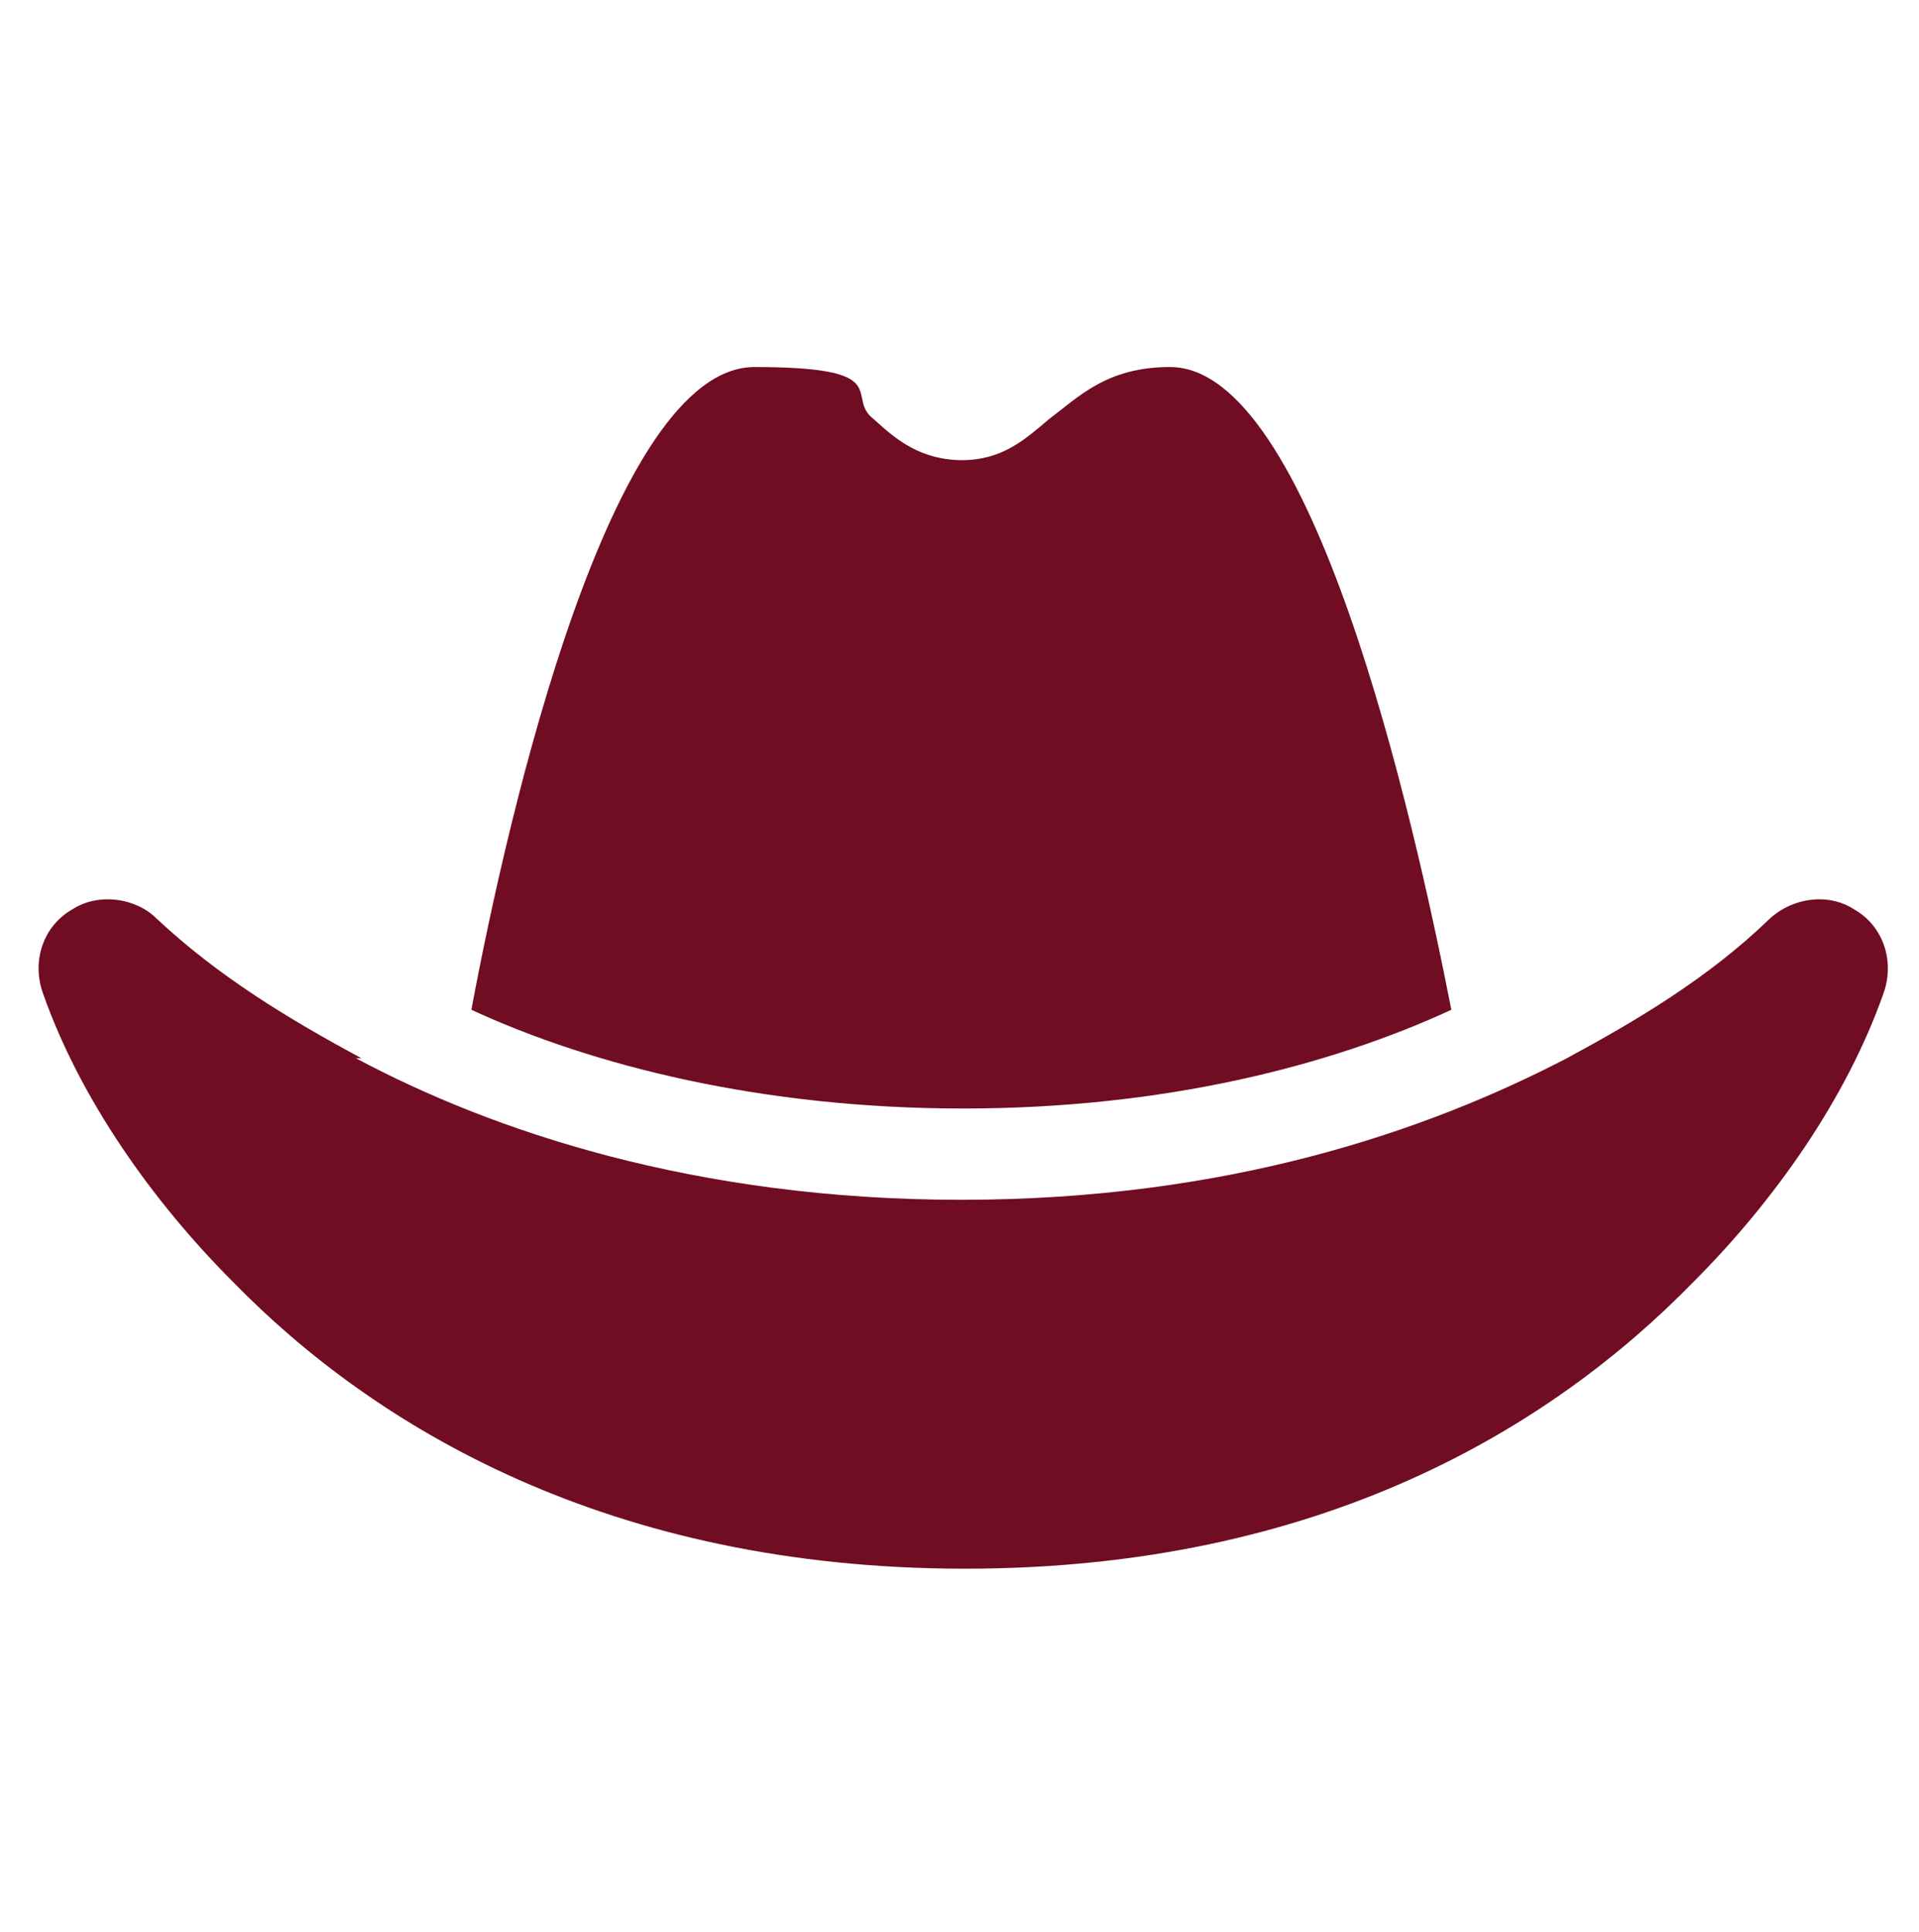
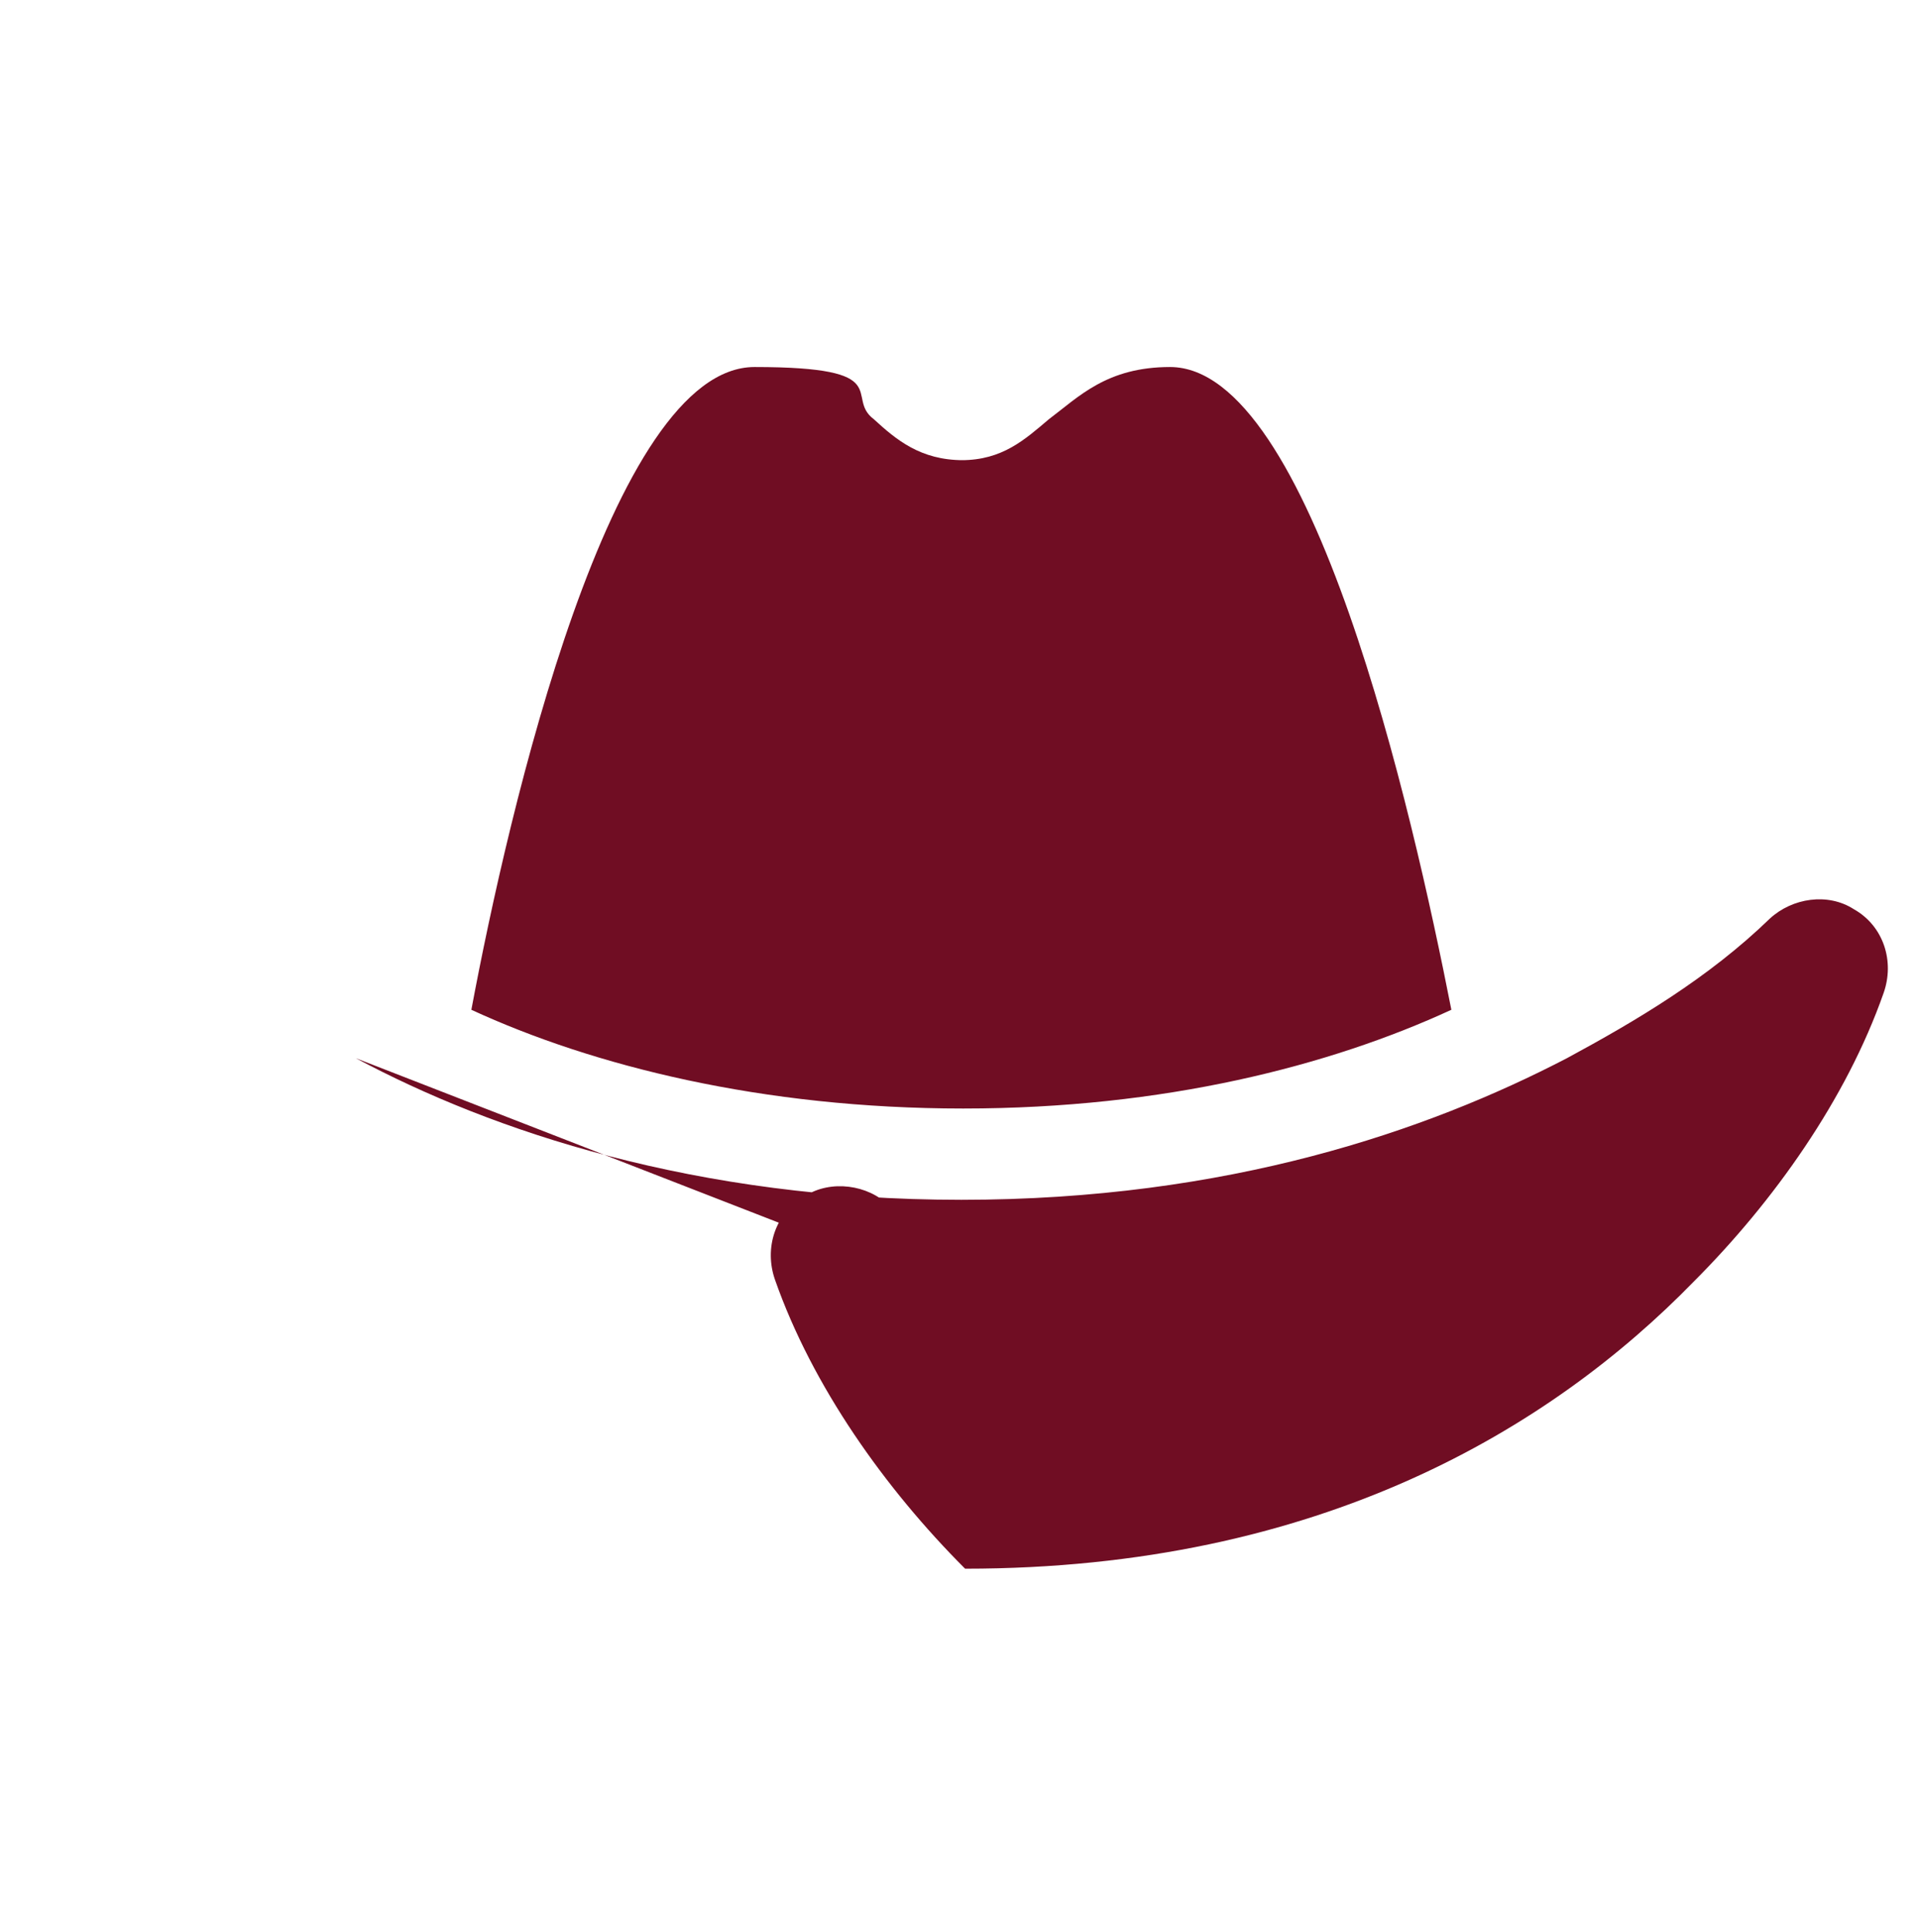
<svg xmlns="http://www.w3.org/2000/svg" id="Layer_1" data-name="Layer 1" version="1.1" viewBox="0 0 103 103.7">
  <defs>
    <style>
      .cls-1 {
        fill: #700d23;
        stroke-width: 0px;
      }
    </style>
  </defs>
-   <path class="cls-1" d="M51.6,24.7c2.2,0,3.4-1.1,4.7-2.2,1.6-1.2,3.1-2.8,6.5-2.8,7.6,0,13,23.8,15.1,34.5-6.5,3-15.4,5.3-26.2,5.3s-19.9-2.3-26.4-5.3c2-10.7,7.5-34.5,15.2-34.5s4.8,1.6,6.4,2.8c1.2,1.1,2.5,2.2,4.8,2.2ZM19.1,56.8c7.3,3.9,18.2,7.6,32.5,7.6s25-3.7,32.5-7.6c3.7-2,7.6-4.3,10.9-7.5,1.2-1.1,3.1-1.4,4.5-.5,1.6.9,2.2,2.8,1.6,4.5-2,5.7-5.9,11.2-10.2,15.5-7.6,7.8-20,15.4-39.1,15.4s-31.7-7.6-39.3-15.4c-4.3-4.3-8.2-9.8-10.2-15.5-.6-1.7,0-3.6,1.6-4.5,1.4-.9,3.4-.6,4.5.5,3.3,3.1,7.1,5.4,11,7.5Z" />
+   <path class="cls-1" d="M51.6,24.7c2.2,0,3.4-1.1,4.7-2.2,1.6-1.2,3.1-2.8,6.5-2.8,7.6,0,13,23.8,15.1,34.5-6.5,3-15.4,5.3-26.2,5.3s-19.9-2.3-26.4-5.3c2-10.7,7.5-34.5,15.2-34.5s4.8,1.6,6.4,2.8c1.2,1.1,2.5,2.2,4.8,2.2ZM19.1,56.8c7.3,3.9,18.2,7.6,32.5,7.6s25-3.7,32.5-7.6c3.7-2,7.6-4.3,10.9-7.5,1.2-1.1,3.1-1.4,4.5-.5,1.6.9,2.2,2.8,1.6,4.5-2,5.7-5.9,11.2-10.2,15.5-7.6,7.8-20,15.4-39.1,15.4c-4.3-4.3-8.2-9.8-10.2-15.5-.6-1.7,0-3.6,1.6-4.5,1.4-.9,3.4-.6,4.5.5,3.3,3.1,7.1,5.4,11,7.5Z" />
</svg>